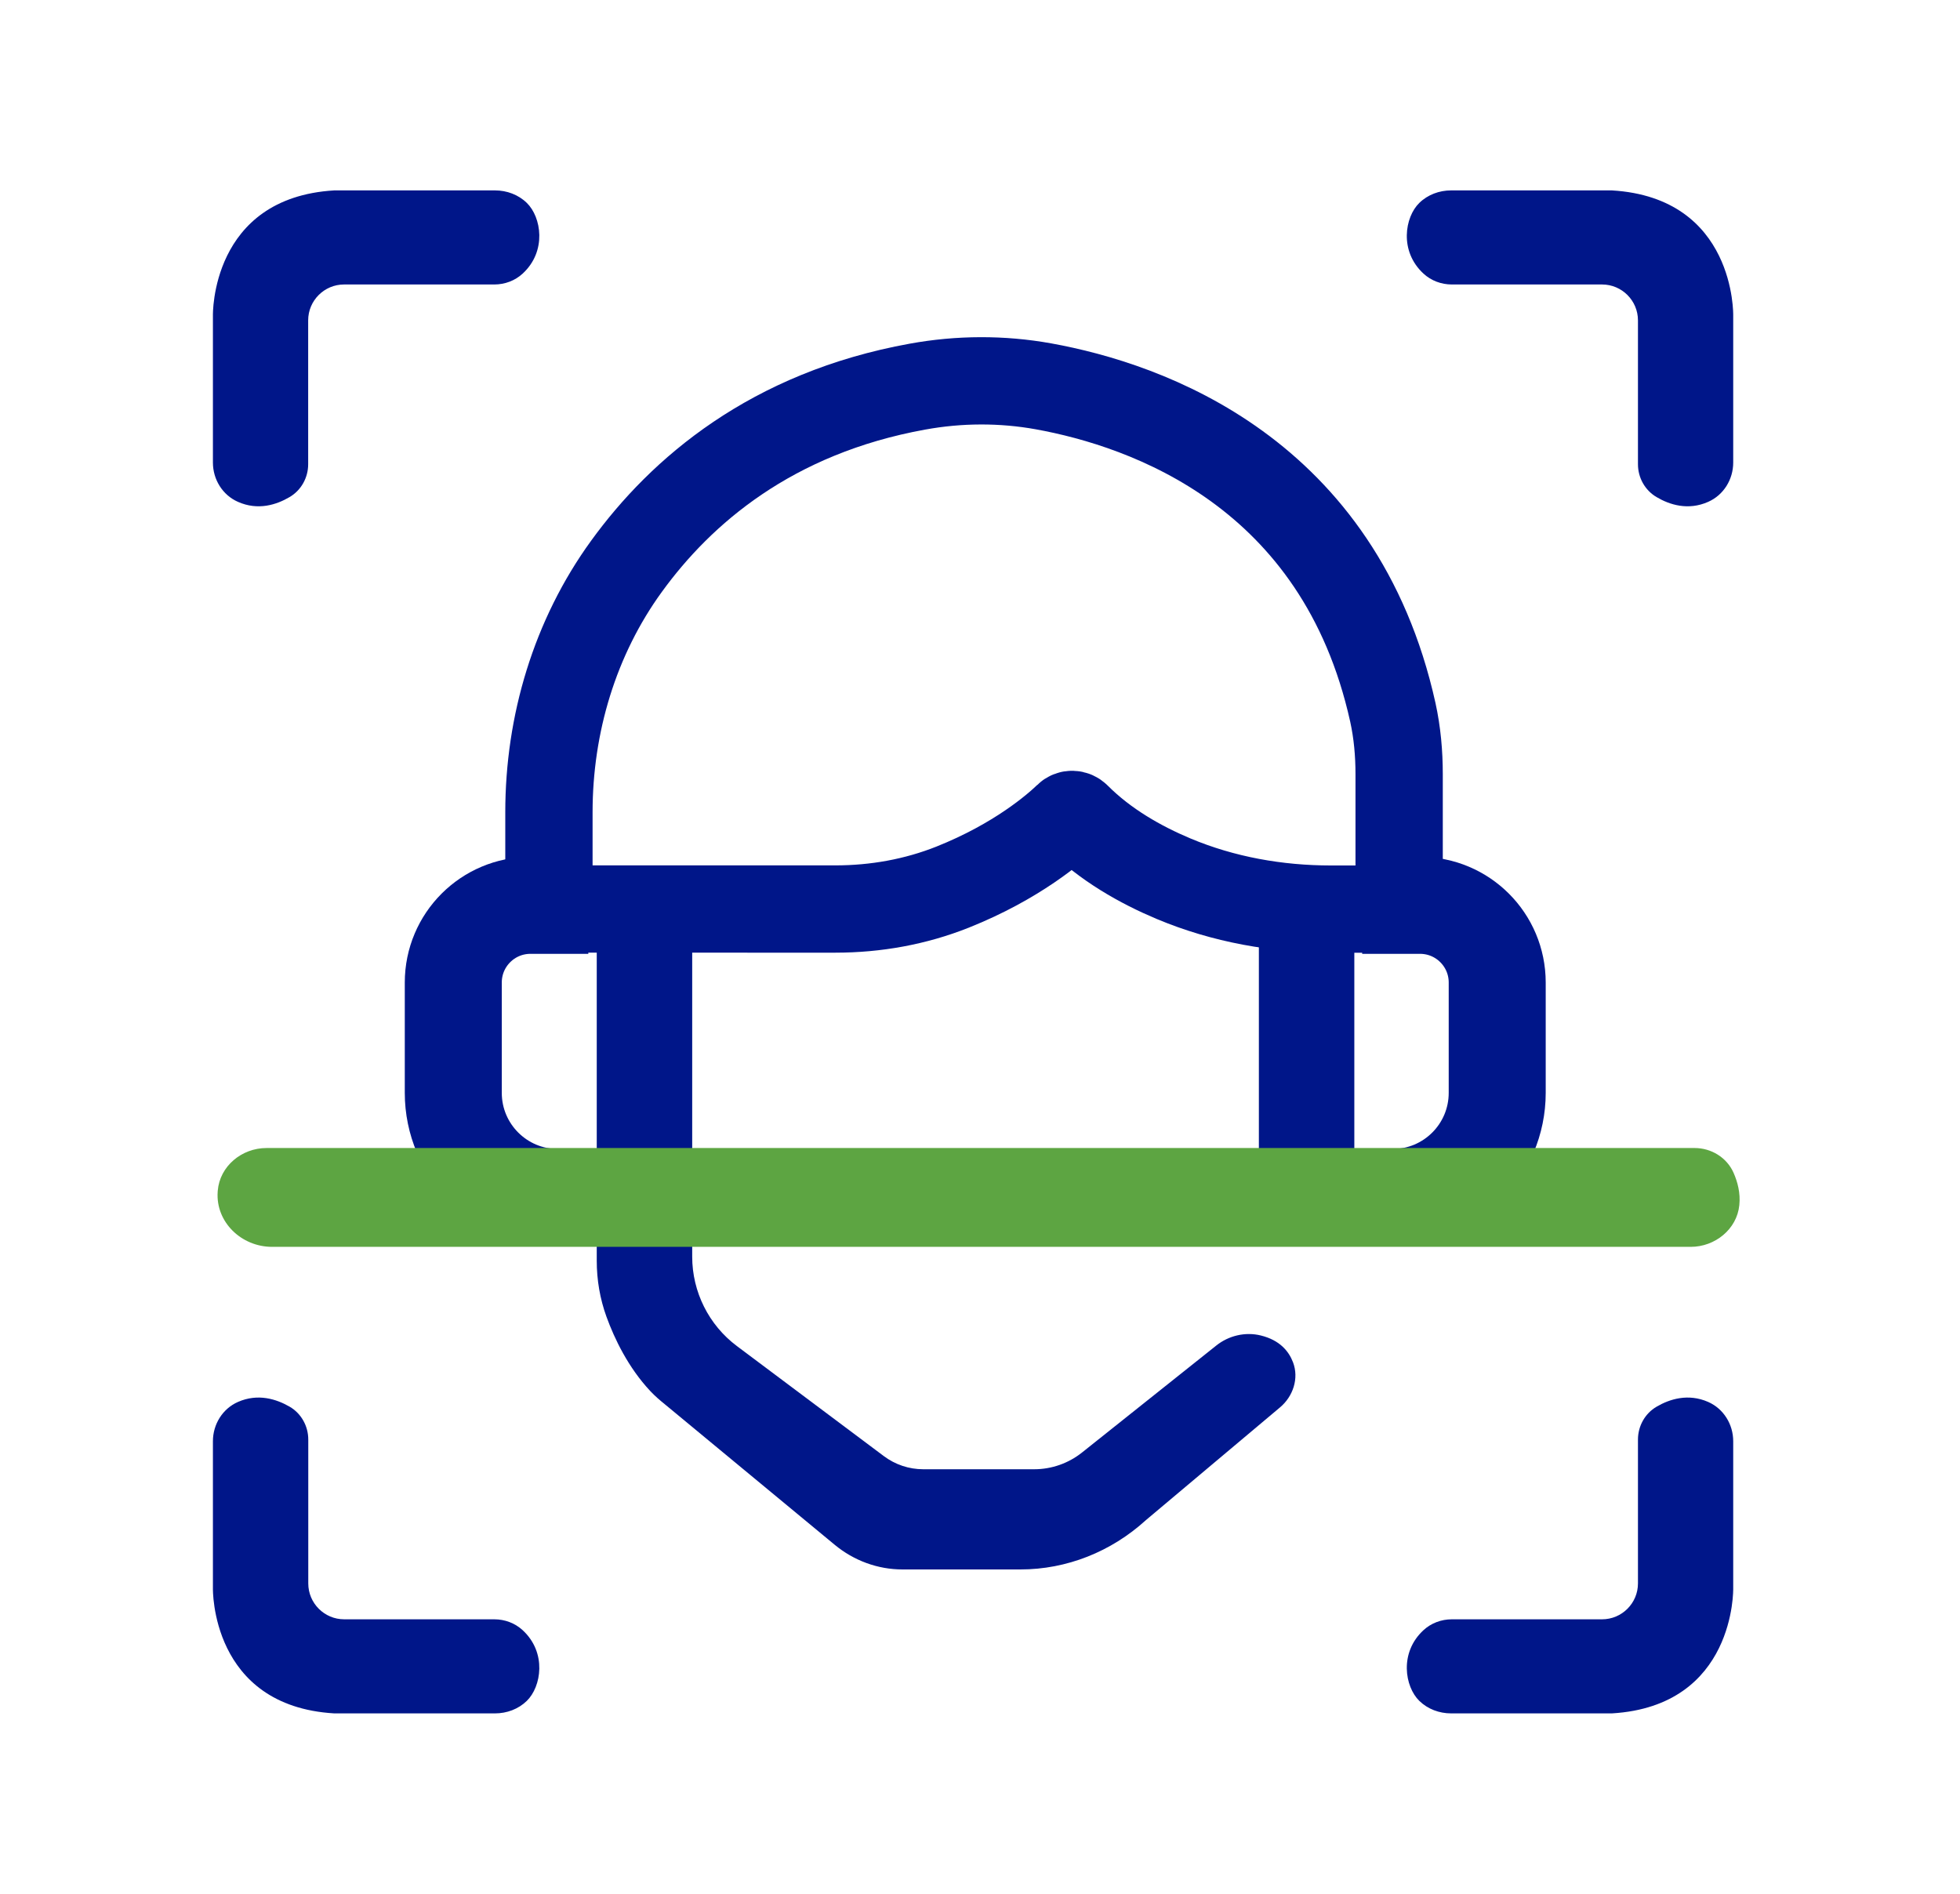
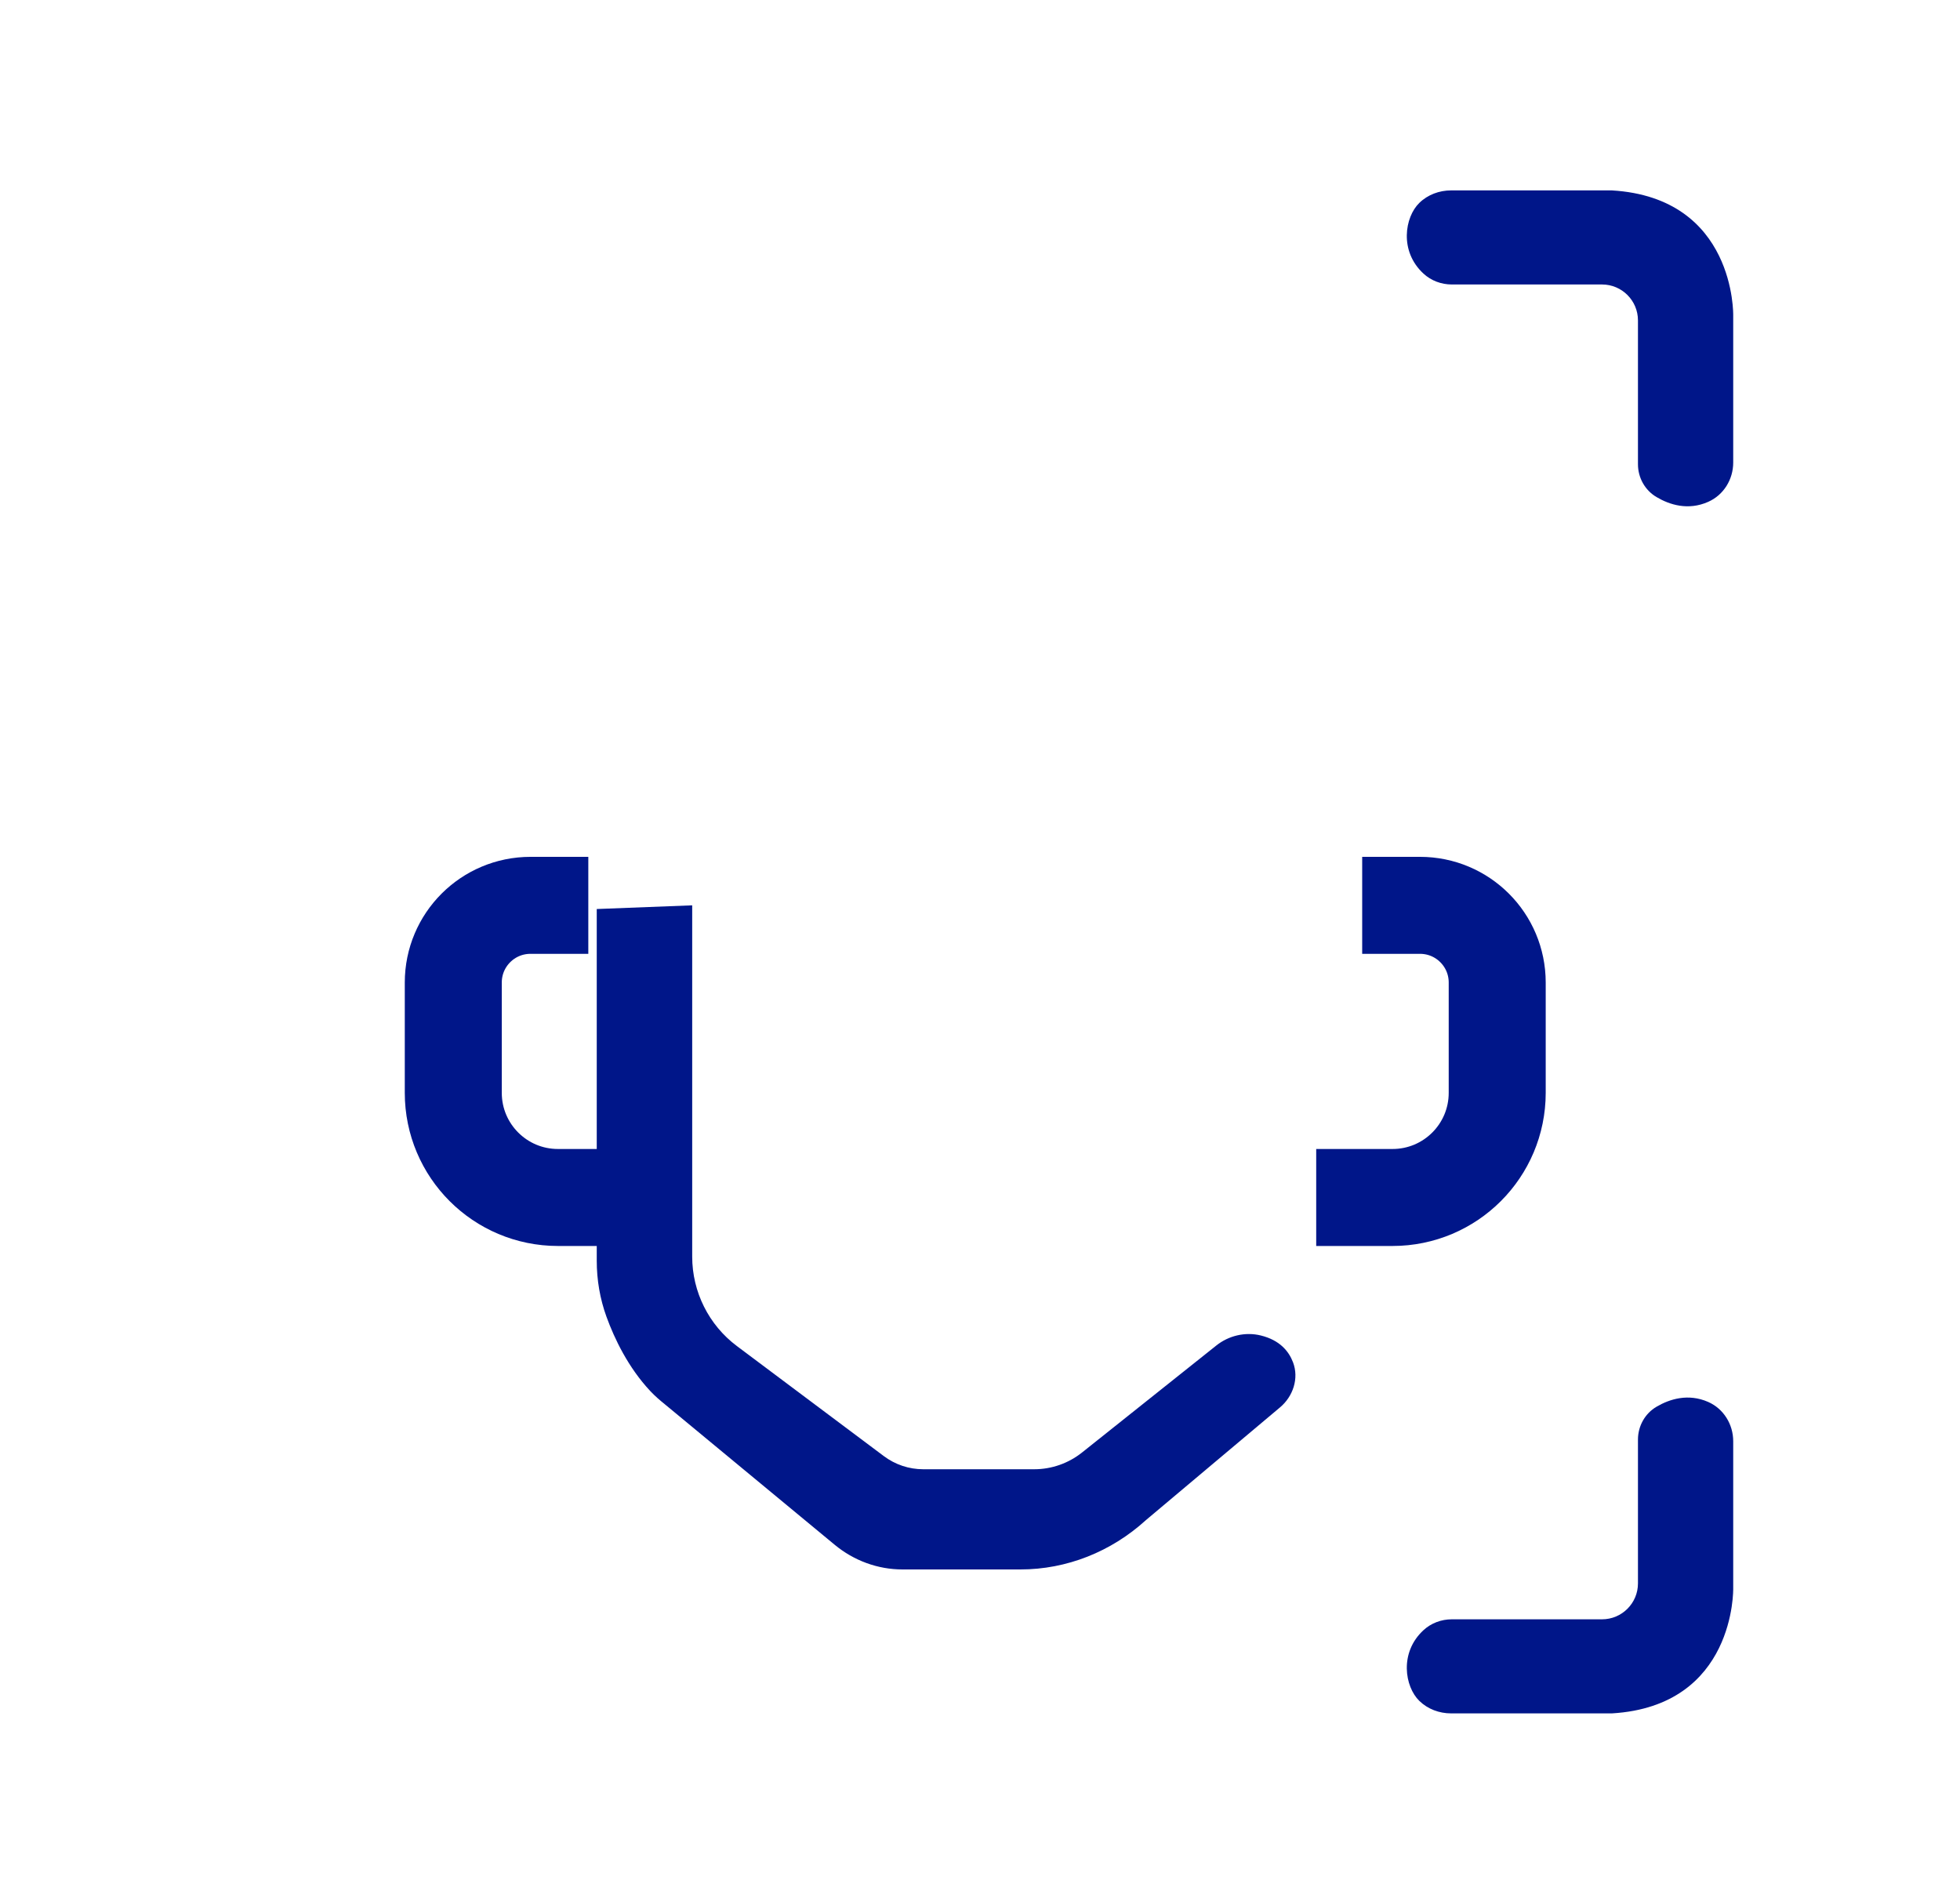
<svg xmlns="http://www.w3.org/2000/svg" version="1.1" x="0px" y="0px" viewBox="0 0 202.06 195.29" style="enable-background:new 0 0 202.06 195.29;" xml:space="preserve">
  <style type="text/css"> .st0{fill:none;stroke:#5DA542;stroke-width:13;stroke-miterlimit:10;} .st1{fill:#001689;} .st2{fill:none;stroke:#001689;stroke-width:9;stroke-miterlimit:10;} .st3{fill:none;stroke:#001689;stroke-width:10;stroke-miterlimit:10;} .st4{fill:#5DA542;} .st5{fill:none;stroke:#001689;stroke-width:10.9;stroke-miterlimit:10;} .st6{fill:none;stroke:#001689;stroke-width:5.757;stroke-miterlimit:10;} .st7{fill:#FFFFFF;} .st8{clip-path:url(#SVGID_00000019672589069585093190000001718232508396936607_);} </style>
  <g id="Capa_1"> </g>
  <g id="Capa_2">
-     <path class="st1" d="M24.53,51.74c-1.59-0.7-2.58-2.31-2.58-4.05V32.52c0,0-0.26-12.13,12.51-12.89h16.57 c1.22,0,2.41,0.44,3.28,1.29c1.49,1.45,2.09,4.97-0.43,7.29c-0.79,0.73-1.84,1.12-2.92,1.12l-15.49,0c-2.04,0-3.7,1.66-3.7,3.7 v14.83c0,1.39-0.72,2.69-1.92,3.39C28.51,52.04,26.6,52.66,24.53,51.74z" />
    <path class="st1" d="M176.1,51.74c1.59-0.7,2.58-2.31,2.58-4.05V32.52c0,0,0.26-12.13-12.51-12.89h-16.57 c-1.22,0-2.41,0.44-3.28,1.29c-1.49,1.45-2.09,4.97,0.43,7.29c0.79,0.73,1.84,1.12,2.92,1.12l15.49,0c2.04,0,3.7,1.66,3.7,3.7 v14.83c0,1.39,0.72,2.69,1.92,3.39C172.11,52.04,174.03,52.66,176.1,51.74z" />
-     <path class="st1" d="M24.53,144.54c-1.59,0.7-2.58,2.31-2.58,4.05v15.17c0,0-0.26,12.13,12.51,12.89h16.57 c1.22,0,2.41-0.44,3.28-1.29c1.49-1.45,2.09-4.97-0.43-7.29c-0.79-0.73-1.84-1.12-2.92-1.12H35.48c-2.04,0-3.7-1.66-3.7-3.7v-14.83 c0-1.39-0.72-2.69-1.92-3.39C28.51,144.25,26.6,143.63,24.53,144.54z" />
    <path class="st1" d="M176.1,144.54c1.59,0.7,2.58,2.31,2.58,4.05v15.17c0,0,0.26,12.13-12.51,12.89h-16.57 c-1.22,0-2.41-0.44-3.28-1.29c-1.49-1.45-2.09-4.97,0.43-7.29c0.79-0.73,1.84-1.12,2.92-1.12h15.49c2.04,0,3.7-1.66,3.7-3.7v-14.83 c0-1.39,0.72-2.69,1.92-3.39C172.11,144.25,174.03,143.63,176.1,144.54z" />
-     <path class="st2" d="M56.59,93.72v-9.98c0-9.07,2.67-18.02,8-25.36c5.62-7.75,14.92-15.79,30-18.52c4.29-0.78,8.7-0.8,12.98-0.03 c10.67,1.93,30.53,8.85,36.02,33.61c0.46,2.09,0.65,4.24,0.65,6.39v13.9h-7.02c-5.55,0-11.09-0.98-16.22-3.13 c-3.43-1.44-7.06-3.49-9.98-6.42c-0.27-0.27-0.69-0.29-0.96-0.02c-1.29,1.24-5.21,4.65-11.85,7.3c-3.84,1.53-7.95,2.26-12.08,2.26 L56.59,93.72z" />
    <path class="st1" d="M61.52,93.72v36.27c0,1.96,0.33,3.91,1,5.76c0.82,2.26,2.24,5.24,4.53,7.68c0.46,0.49,0.97,0.93,1.49,1.35 l17.49,14.47c2,1.66,4.47,2.56,7.01,2.56h12.16c4.75,0,9.34-1.81,12.94-5.09l13.82-11.62c1.35-1.13,1.97-3,1.34-4.65 c-0.44-1.15-1.37-2.28-3.31-2.76c-1.61-0.4-3.33,0.01-4.62,1.05l-13.83,11.02c-1.4,1.11-3.13,1.72-4.92,1.72H95.18 c-1.47,0-2.9-0.48-4.07-1.36l-15.14-11.34c-2.9-2.17-4.61-5.59-4.61-9.22V93.34L61.52,93.72z" />
-     <path class="st1" d="M139.62,126.35v-33l-9.84,0.34v33.05" />
    <path class="st3" d="M60.65,93.34h-5.96c-4.4,0-7.96,3.56-7.96,7.96v11.37c0,5.96,4.83,10.79,10.79,10.79h7.87" />
    <path class="st3" d="M140.43,93.34h5.96c4.4,0,7.96,3.56,7.96,7.96v11.37c0,5.96-4.83,10.79-10.79,10.79h-7.87" />
-     <path class="st4" d="M27.48,118.36H174.7c1.71,0,3.31,0.97,4.01,2.54c0.42,0.95,0.73,2.1,0.6,3.35c-0.25,2.49-2.51,4.3-5.01,4.3 H28.05c-3.18,0-5.82-2.57-5.61-5.66c0-0.05,0.01-0.09,0.01-0.14C22.66,120.25,24.9,118.36,27.48,118.36z" />
  </g>
</svg>